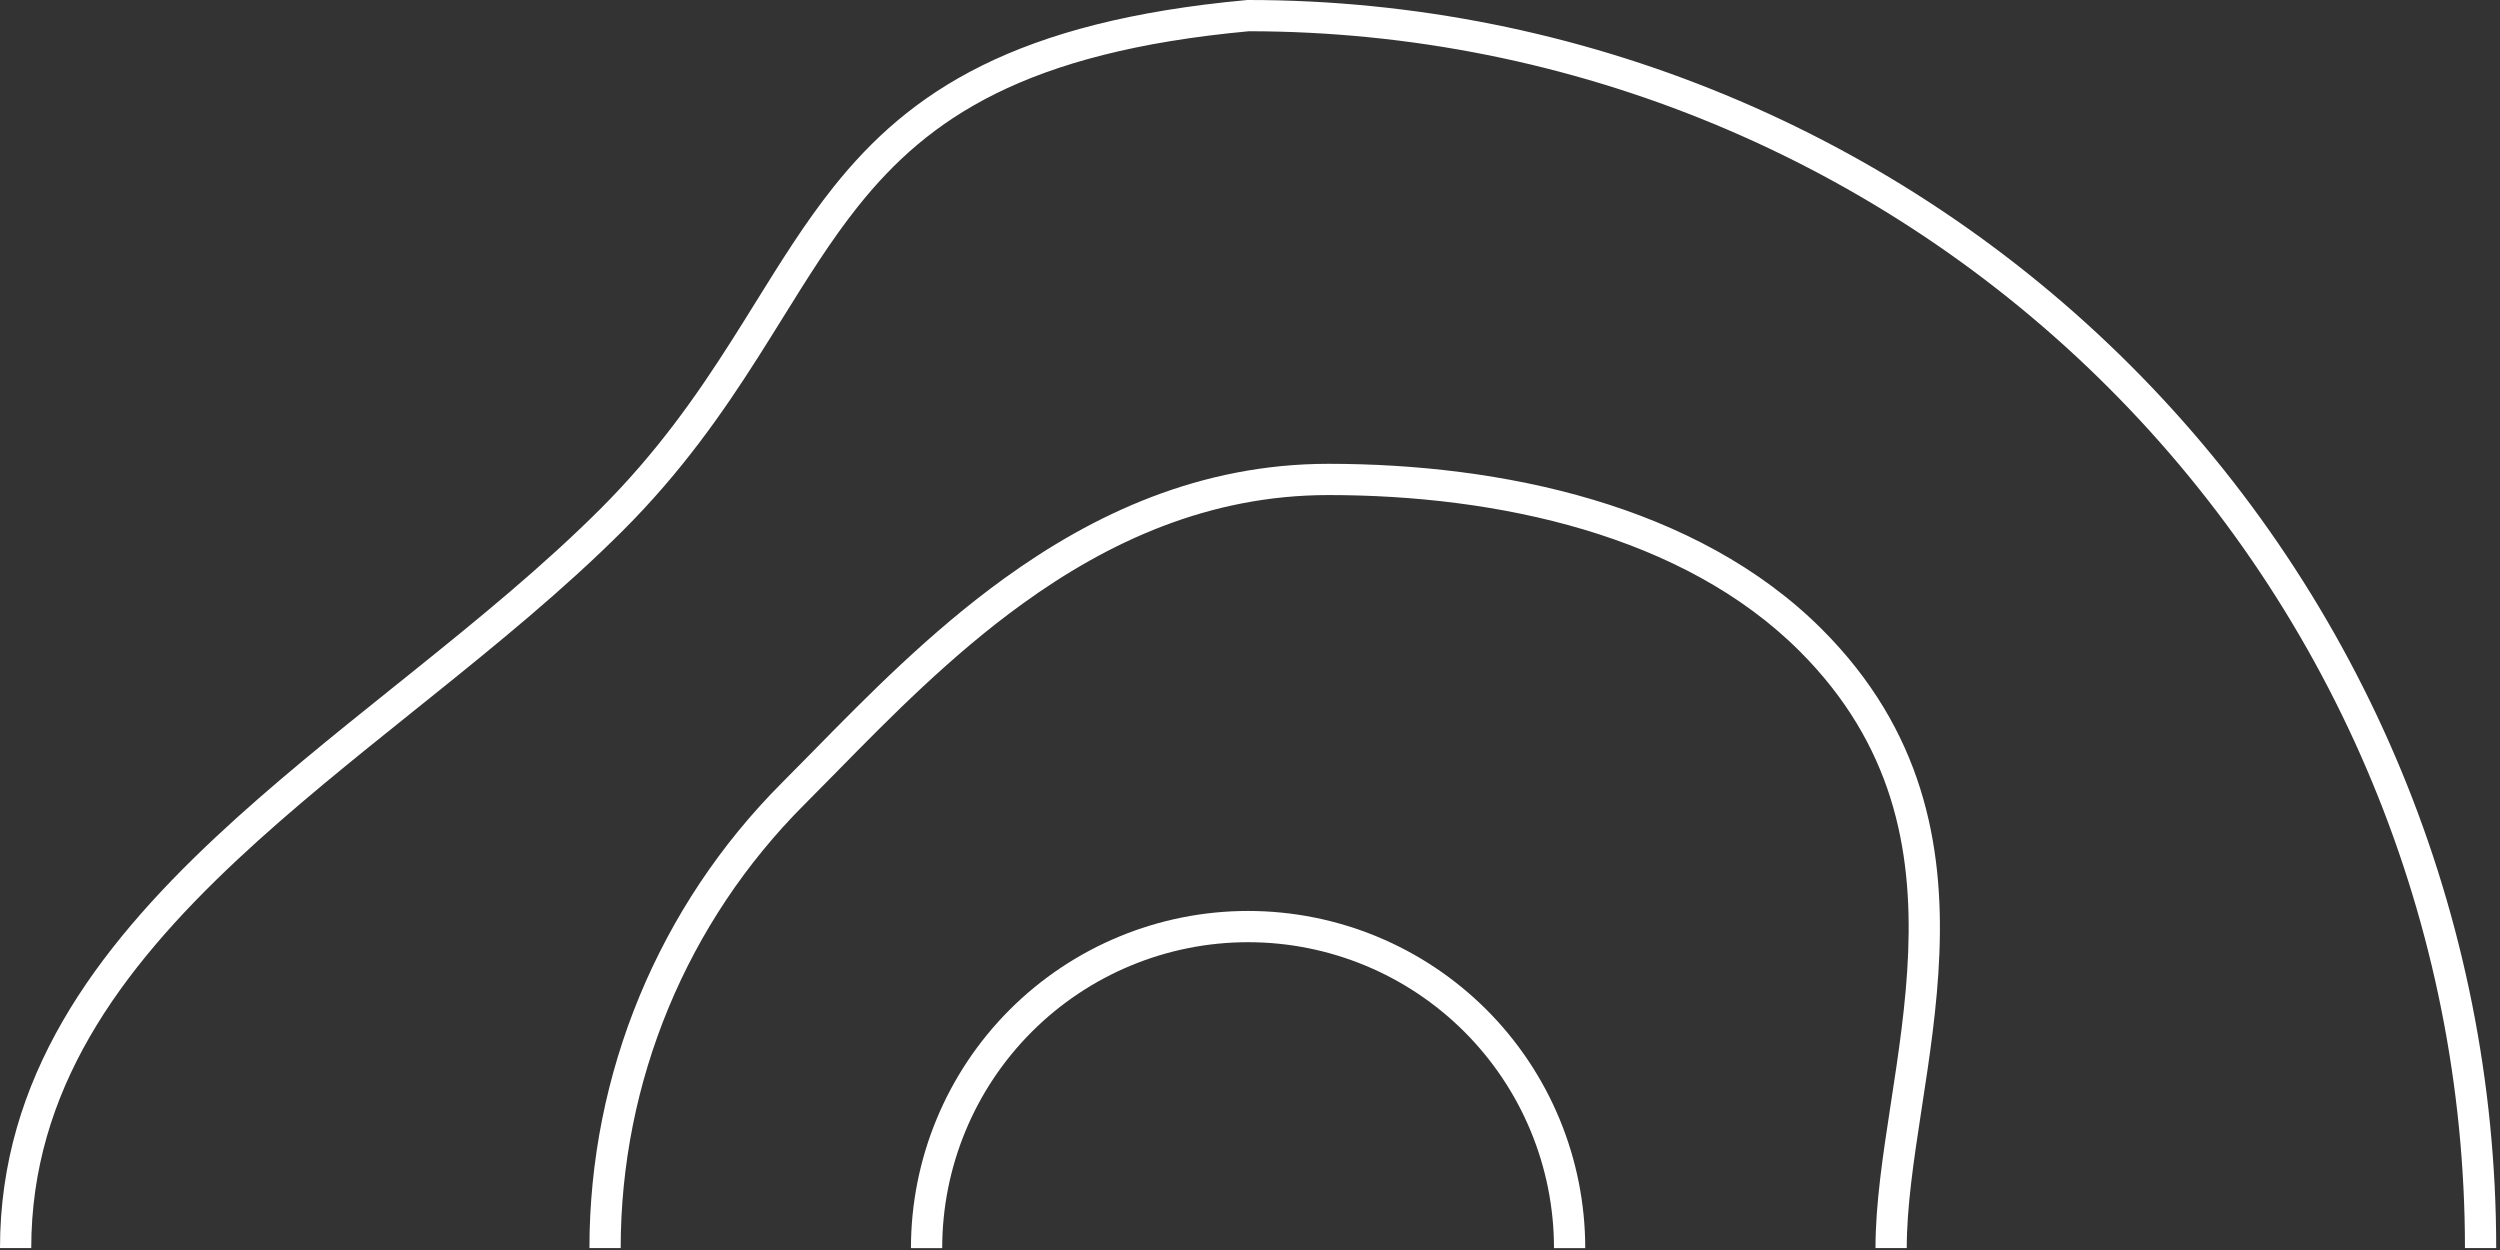
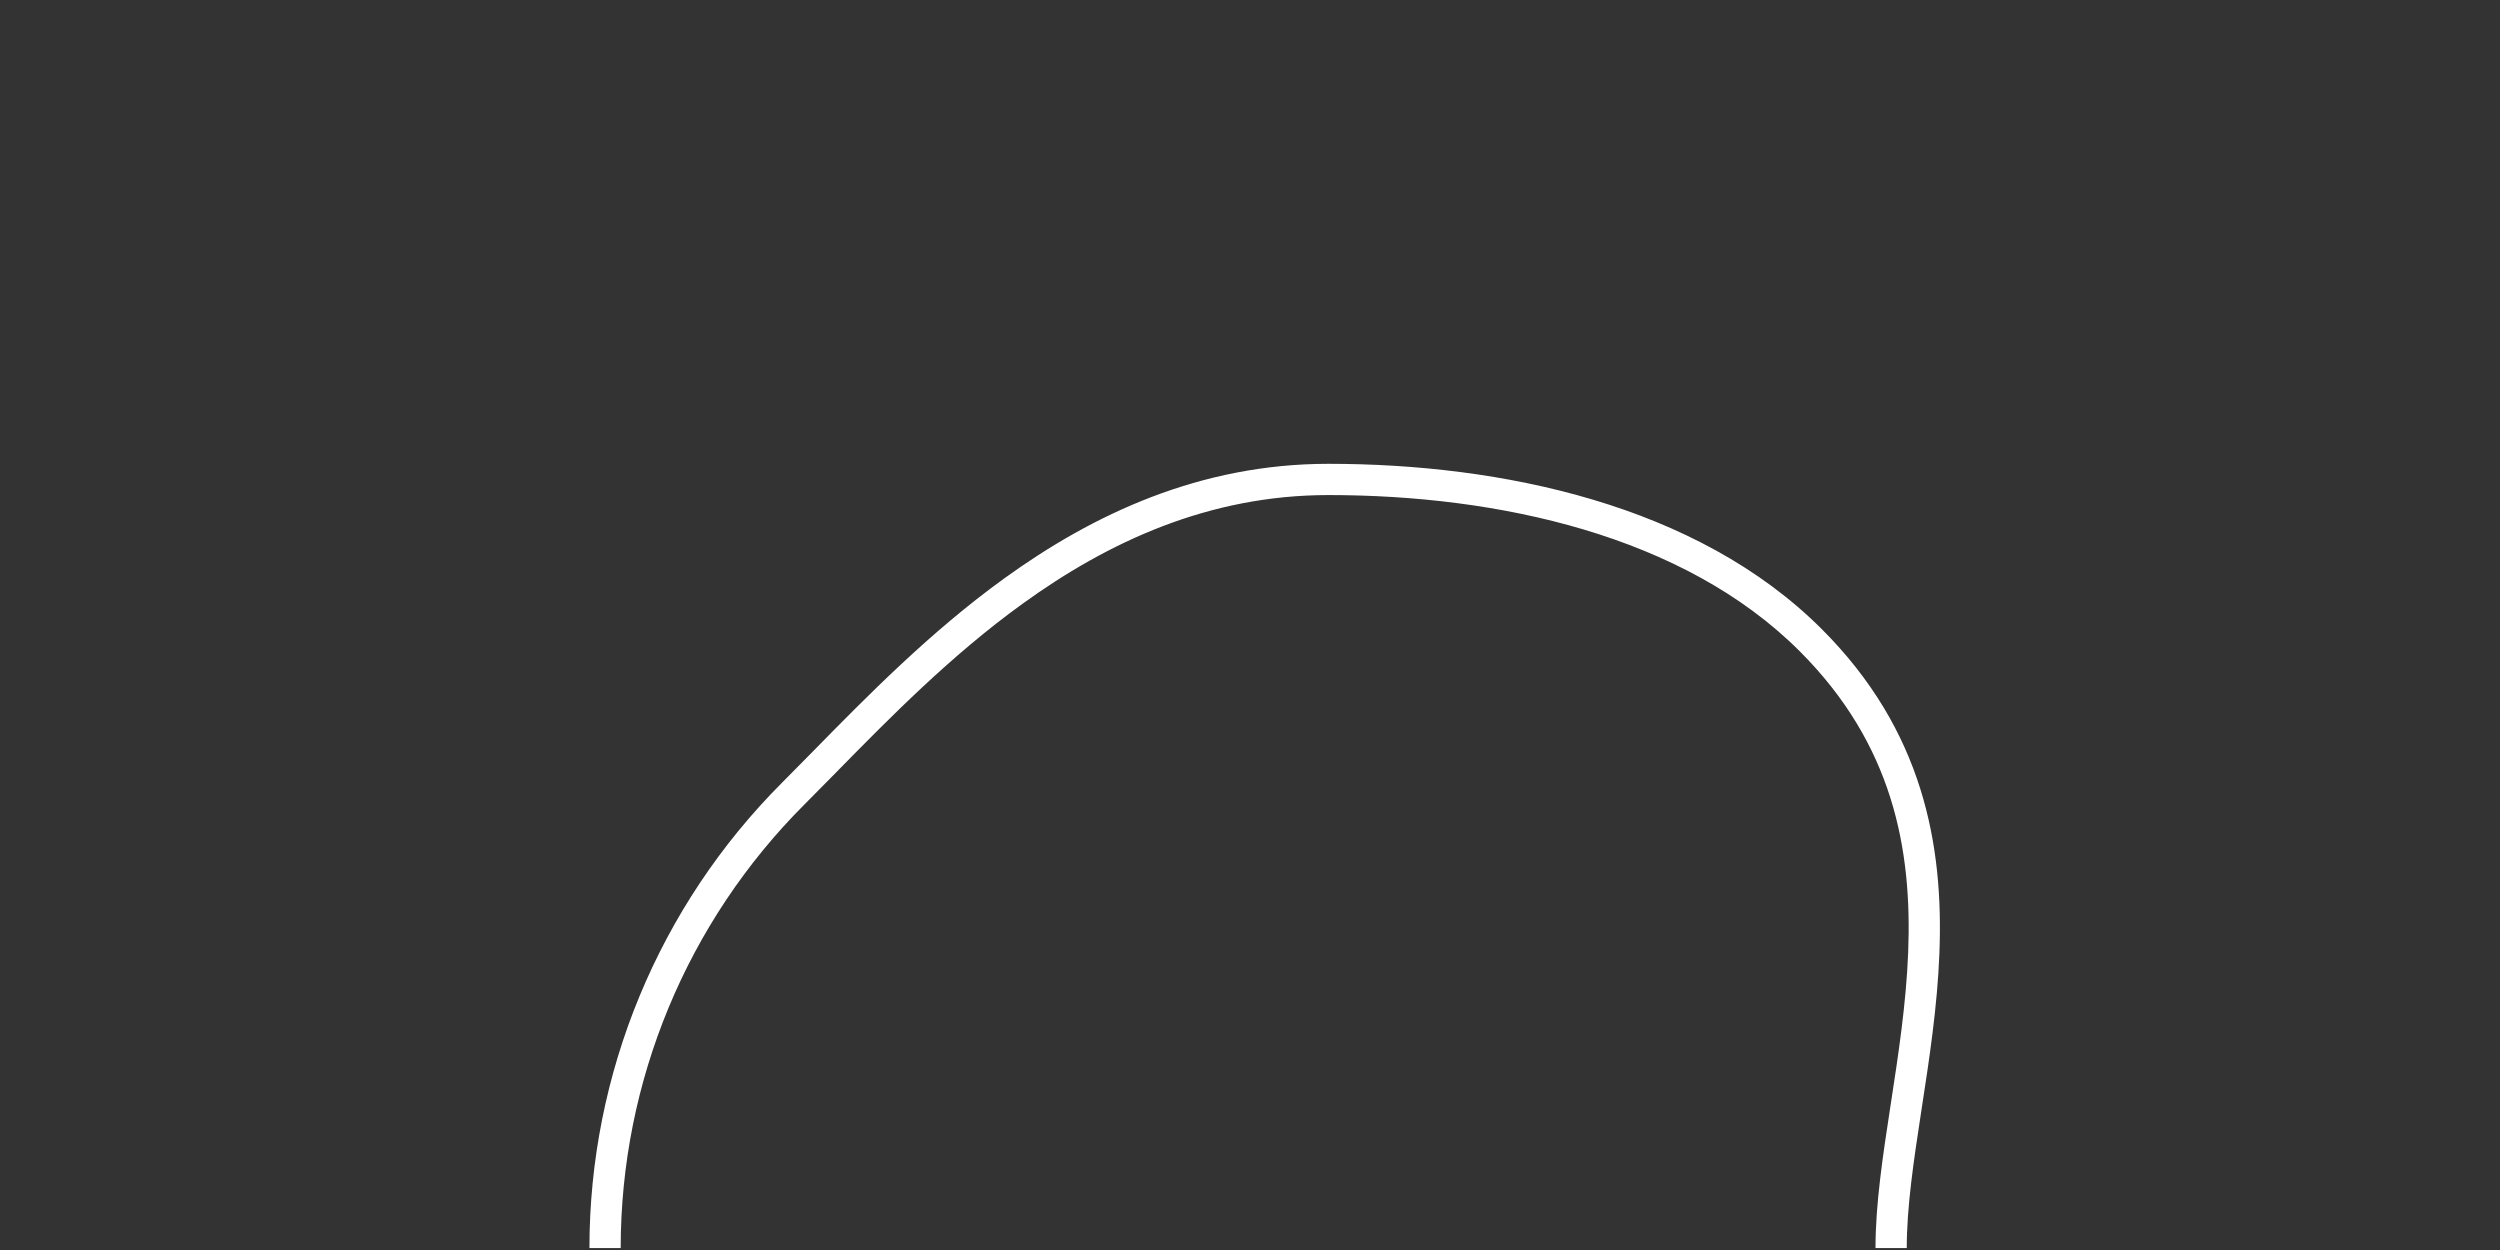
<svg xmlns="http://www.w3.org/2000/svg" width="160" height="80" viewBox="0 0 160 80" fill="none">
  <rect x="0" y="0" width="160" height="80" fill="#333333" stroke="none" />
-   <path d="M79.833 0H79.878C101.063 0 121.381 8.416 136.361 23.396C151.341 38.376 159.757 58.693 159.757 79.878H157.757C157.757 59.224 149.552 39.415 134.947 24.81C120.353 10.216 100.562 2.012 79.924 2C72.742 2.663 67.619 4.066 63.741 5.985C59.868 7.902 57.184 10.359 54.913 13.208C53.181 15.381 51.708 17.751 50.117 20.311C49.595 21.15 49.061 22.009 48.501 22.889C46.25 26.424 43.633 30.191 39.86 33.963C36.119 37.704 31.845 41.191 27.577 44.619C27.198 44.924 26.818 45.228 26.439 45.532C22.541 48.659 18.685 51.752 15.212 55C7.589 62.13 2 69.839 2 79.878H0C0 68.998 6.091 60.792 13.846 53.539C17.378 50.236 21.294 47.095 25.18 43.978L25.185 43.974C25.565 43.669 25.946 43.364 26.325 43.06C30.598 39.628 34.791 36.203 38.446 32.549C42.07 28.925 44.597 25.296 46.814 21.814C47.345 20.982 47.86 20.151 48.371 19.329C49.978 16.743 51.537 14.234 53.35 11.961C55.767 8.929 58.67 6.263 62.854 4.193C67.025 2.129 72.418 0.681 79.787 0.004L79.833 0Z" fill="white" />
  <path d="M64.261 37.026C69.981 32.89 76.814 29.684 85.023 29.684C96.036 29.684 108.598 32.268 116.595 40.265C123.073 46.742 124.396 54.052 124.121 61.033C123.988 64.431 123.475 67.774 122.996 70.894L122.965 71.094C122.474 74.3 122.032 77.24 122.032 79.878H120.032C120.032 77.059 120.502 73.962 120.988 70.791L121.013 70.634C121.496 67.484 121.994 64.238 122.123 60.955C122.384 54.319 121.136 47.634 115.181 41.679C107.742 34.24 95.838 31.684 85.023 31.684C77.369 31.684 70.94 34.665 65.433 38.647C60.857 41.955 56.975 45.908 53.561 49.383L53.56 49.385L53.558 49.387C52.847 50.111 52.157 50.813 51.485 51.485C43.955 59.016 39.724 69.229 39.724 79.878H37.724C37.724 68.698 42.166 57.976 50.071 50.071C50.722 49.42 51.397 48.732 52.098 48.018C55.511 44.541 59.534 40.444 64.261 37.026Z" fill="white" />
-   <path d="M79.878 58.301C74.156 58.301 68.668 60.575 64.621 64.621C60.575 68.668 58.301 74.156 58.301 79.879H60.301C60.301 74.686 62.364 69.707 66.035 66.035C69.707 62.364 74.686 60.301 79.878 60.301C85.071 60.301 90.05 62.364 93.721 66.035C97.393 69.707 99.455 74.686 99.455 79.879H101.455C101.455 74.156 99.182 68.668 95.136 64.621C91.089 60.575 85.601 58.301 79.878 58.301Z" fill="white" />
</svg>